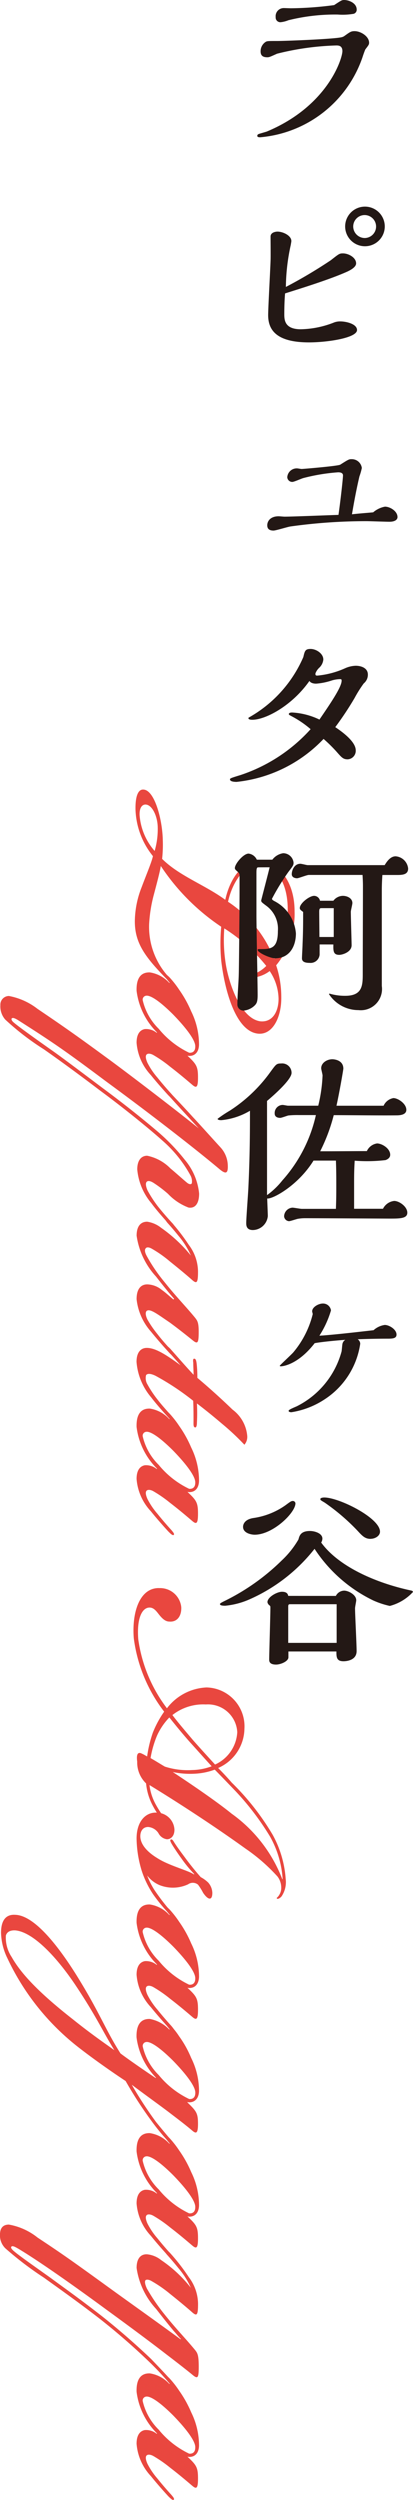
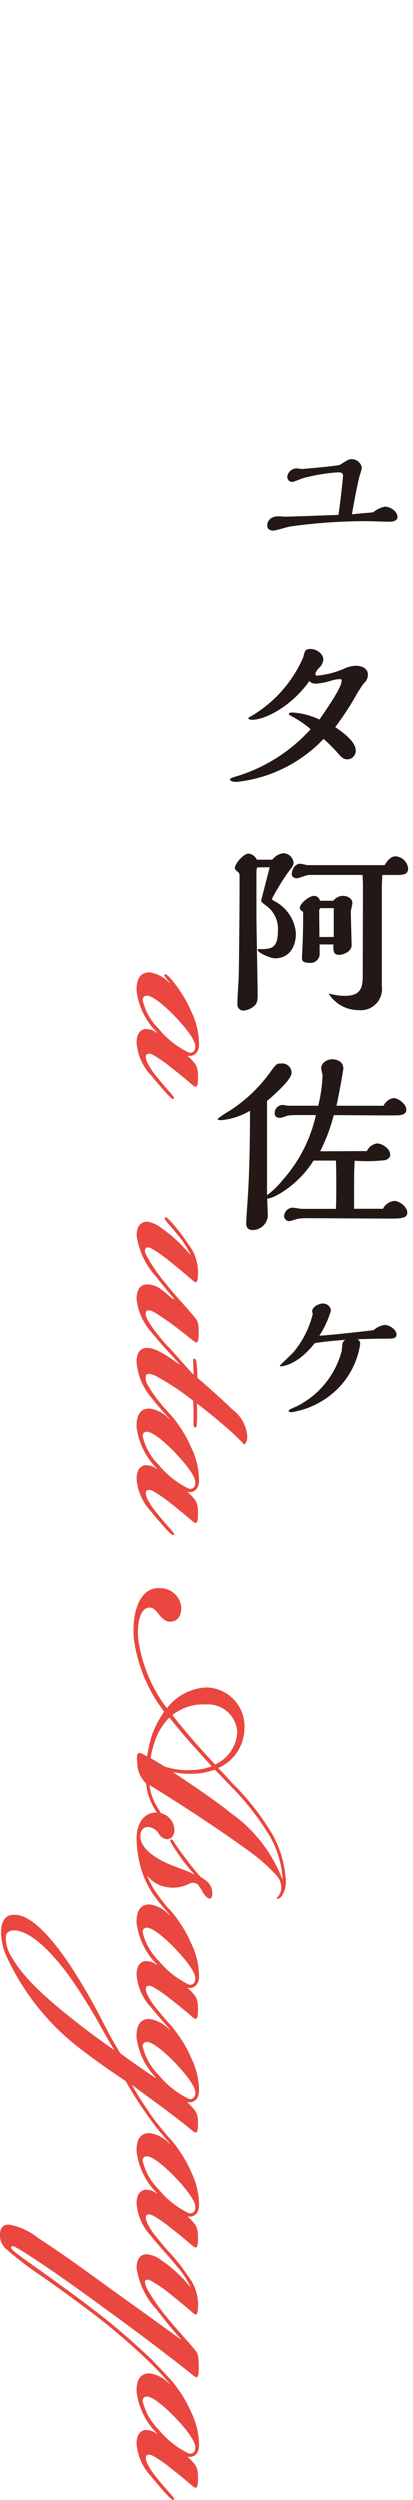
<svg xmlns="http://www.w3.org/2000/svg" viewBox="0 0 34.304 207.643">
  <defs>
    <style>.cls-1{isolation:isolate;}.cls-2{fill:#e9473f;}.cls-3{mix-blend-mode:multiply;}.cls-4{fill:#231815;}</style>
  </defs>
  <g class="cls-1">
    <g id="レイヤー_2" data-name="レイヤー 2">
      <g id="レイアウト">
-         <path class="cls-2" d="M21.55,71.531c1.418,0,2.919,1.5,2.919,4.167a6.691,6.691,0,0,1-1.531,4.48,8.263,8.263,0,0,1,.426,2.636c.028,1.7-.737,3.205-1.984,3.035-1.871-.256-2.75-3.8-3.006-6.068a15.462,15.462,0,0,1,0-2.806,18.017,18.017,0,0,1-5.018-5.047c-.056.4-.283,1.276-.6,2.467a11.961,11.961,0,0,0-.369,2.353A6.115,6.115,0,0,0,14.263,81.4c.057.085.2.227.114.312s-.255-.085-.4-.255c-1.9-1.928-2.778-3.091-2.778-4.933a7.9,7.9,0,0,1,.566-2.835c.369-.993.851-2.126.936-2.581a6.481,6.481,0,0,1-1.445-3.827c-.029-1.162.226-1.729.651-1.7.935.028,1.588,2.5,1.616,4.225a10.733,10.733,0,0,1-.057,1.531c1.418,1.417,3.544,2.154,5.246,3.4.368-1.7,1.36-3.2,2.806-3.2ZM13.1,68.668c-.028-.907-.482-1.871-1.049-1.843-.312.029-.482.368-.454.907a5.1,5.1,0,0,0,1.247,2.949A6.488,6.488,0,0,0,13.1,68.668ZM18.715,79.81c.2,1.587,1.19,4.762,2.891,5.018,1.021.113,1.531-.794,1.531-1.872a4.255,4.255,0,0,0-.737-2.3,2.7,2.7,0,0,1-.907.453c-.652.2-1.049.115-1.049.058,0-.086.255,0,.992-.426a2.811,2.811,0,0,0,.681-.511,14.39,14.39,0,0,0-3.487-3.118A12.471,12.471,0,0,0,18.715,79.81Zm2.806-8c-1.275,0-2.24,1.532-2.58,3.091a9.967,9.967,0,0,1,3.827,4.735A7.083,7.083,0,0,0,23.9,75.557c0-2.41-1.106-3.743-2.353-3.743Z" />
        <path class="cls-2" d="M16.446,89.5c0,.794-.113.907-.453.624-.6-.511-1.134-.964-1.871-1.531a10.5,10.5,0,0,0-1.39-.964c-.255-.142-.481-.142-.566-.028-.114.141-.029.424.085.68a6.069,6.069,0,0,0,.822,1.219c.481.6.907,1.077,1.19,1.389.085.114.255.284.17.369s-.283-.114-.453-.283c-.341-.37-1.02-1.135-1.446-1.673a4.424,4.424,0,0,1-1.19-2.694c0-.68.254-1.049.679-1.133a1.387,1.387,0,0,1,.993.311l.029-.028a5.9,5.9,0,0,1-1.7-3.459c-.029-.907.254-1.56,1.105-1.531a2.715,2.715,0,0,1,1.616.878l.029-.028a3.656,3.656,0,0,1-.256-.311c-.17-.2-.227-.312-.17-.369.085-.057.2.029.426.255a8.4,8.4,0,0,1,.793,1.021A9.589,9.589,0,0,1,15.88,84a6.242,6.242,0,0,1,.651,2.778c-.028.794-.538.992-.964.907C16.333,88.4,16.446,88.6,16.446,89.5ZM16.219,86.9c0-.539-.822-1.588-1.842-2.637-1.077-1.077-1.871-1.616-2.24-1.56a.327.327,0,0,0-.284.369,4.874,4.874,0,0,0,1.333,2.381,7.345,7.345,0,0,0,2.524,1.986c.368.028.509-.2.509-.511Z" />
-         <path class="cls-2" d="M13.9,90.862c-.227-.226-.284-.311-.2-.4s.2.028.369.226c.482.51,1.417,1.5,1.928,2.07.481.51,1.445,1.588,2.3,2.523a2.3,2.3,0,0,1,.624,1.5c.028.68-.142.793-.709.312-1.956-1.645-5.67-4.537-9.384-7.258-3.374-2.524-4.309-3.176-7.286-5.075-.4-.255-.511-.227-.567-.17-.057.085.028.226.169.34.426.369,1.9,1.417,3.063,2.24.822.567,2.58,1.9,4.395,3.261,1.53,1.133,3.033,2.324,4.308,3.4a16.731,16.731,0,0,1,2.439,2.5,5.1,5.1,0,0,1,1.19,2.807c0,.879-.368,1.247-.879,1.162a4.545,4.545,0,0,1-1.7-1.134,10.216,10.216,0,0,0-1.191-.907c-.312-.2-.51-.2-.595-.085-.114.141-.029.454.085.709a10.067,10.067,0,0,0,.822,1.275c.4.511.879,1.049,1.134,1.333.141.142.311.312.226.4s-.226-.029-.311-.114c-.341-.368-1.106-1.218-1.56-1.842A5.036,5.036,0,0,1,11.4,97.128c0-.794.368-1.134.822-1.134a3.745,3.745,0,0,1,1.928,1.049c.51.425,1.134.992,1.417,1.219.2.141.341.113.369,0a1.018,1.018,0,0,0-.113-.624,10.462,10.462,0,0,0-2.354-2.92c-.907-.822-3.118-2.637-5.16-4.139C6.523,89.218,4.851,88,3.632,87.148a21.739,21.739,0,0,1-3.2-2.466,1.654,1.654,0,0,1-.4-1.191.717.717,0,0,1,.709-.765A5.516,5.516,0,0,1,3.122,83.8c2.013,1.361,3.231,2.212,5.585,3.941,1.871,1.36,6.01,4.536,7.8,5.982C15.312,92.422,14.207,91.23,13.9,90.862Z" />
        <path class="cls-2" d="M14.831,102.654c-.341-.425-.681-.822-.936-1.1-.171-.227-.256-.34-.2-.425.057-.057.17,0,.4.227a16.669,16.669,0,0,1,1.586,2.041,3.731,3.731,0,0,1,.766,2.211c0,.908-.085,1.049-.453.737-.511-.453-1.162-.992-1.871-1.559a9.856,9.856,0,0,0-1.531-1.078c-.2-.113-.4-.141-.482-.028-.114.113-.086.341.085.652a13.578,13.578,0,0,0,1.445,2.126c.993,1.248,1.758,2.014,2.552,2.978.2.255.312.4.312,1.162,0,.879-.057,1.077-.453.765-.6-.482-1.163-.935-1.928-1.5-.624-.424-1.021-.709-1.333-.878s-.51-.2-.623-.085c-.114.141-.057.425.085.709a8.515,8.515,0,0,0,.794,1.162c.481.624.907,1.077,1.218,1.418.114.113.227.283.142.368s-.255-.085-.453-.312c-.369-.4-.936-1.049-1.418-1.644a4.844,4.844,0,0,1-1.19-2.694c0-1.077.566-1.275,1.02-1.218a1.973,1.973,0,0,1,1.077.453c.255.17.624.511.964.794l.057-.057c-.453-.511-1.077-1.3-1.5-1.843a6.352,6.352,0,0,1-1.616-3.4c0-.822.368-1.162.878-1.162a2.437,2.437,0,0,1,1.163.51,12.142,12.142,0,0,1,2.466,2.3A6.794,6.794,0,0,0,14.831,102.654Z" />
        <path class="cls-2" d="M13.924,112.179c-.2-.2-.256-.312-.2-.4.085-.056.228.057.4.227.681.765,1.445,1.644,1.956,2.182,0-.283-.028-.651-.028-.992-.029-.226-.029-.368.113-.34s.17.34.2.738c.028.368.028.679.028.85,1.078.907,2.1,1.843,2.92,2.636a3.046,3.046,0,0,1,1.22,2.155A1,1,0,0,1,20.3,120a20.334,20.334,0,0,0-1.843-1.73c-.766-.652-1.362-1.134-2.1-1.7a14.924,14.924,0,0,1,0,1.588c0,.17-.028.453-.17.4-.141-.029-.113-.312-.113-.51,0-.624,0-1.05-.028-1.7a21.226,21.226,0,0,0-3.12-2.071c-.283-.141-.651-.255-.793-.056a1,1,0,0,0,.114.765,8.979,8.979,0,0,0,.85,1.277c.368.481.794.935,1.162,1.36.142.2.227.312.17.4-.056.057-.141,0-.283-.114-.4-.425-1.162-1.275-1.588-1.843a5.167,5.167,0,0,1-1.218-2.948c0-.85.4-1.162.85-1.162.68,0,1.5.482,2.807,1.445C14.632,112.973,14.178,112.49,13.924,112.179Z" />
        <path class="cls-2" d="M16.446,125.729c0,.794-.113.908-.453.625-.6-.511-1.134-.964-1.871-1.532a10.6,10.6,0,0,0-1.39-.964c-.255-.141-.481-.141-.566-.028-.114.142-.029.425.085.681a6.068,6.068,0,0,0,.822,1.218c.481.6.907,1.078,1.19,1.389.085.114.255.284.17.369s-.283-.113-.453-.283c-.341-.369-1.02-1.135-1.446-1.673a4.422,4.422,0,0,1-1.19-2.693c0-.681.254-1.049.679-1.134a1.384,1.384,0,0,1,.993.312l.029-.029a5.893,5.893,0,0,1-1.7-3.459c-.029-.907.254-1.559,1.105-1.531a2.712,2.712,0,0,1,1.616.879l.029-.028a3.865,3.865,0,0,1-.256-.312c-.17-.2-.227-.311-.17-.368.085-.058.2.028.426.255a8.4,8.4,0,0,1,.793,1.02,9.621,9.621,0,0,1,.993,1.786,6.247,6.247,0,0,1,.651,2.779c-.028.794-.538.992-.964.907C16.333,124.624,16.446,124.822,16.446,125.729Zm-.227-2.608c0-.538-.822-1.588-1.842-2.637-1.077-1.077-1.871-1.616-2.24-1.559a.326.326,0,0,0-.284.369,4.878,4.878,0,0,0,1.333,2.381,7.327,7.327,0,0,0,2.524,1.985c.368.028.509-.2.509-.511Z" />
        <path class="cls-2" d="M13.215,131.908a1.766,1.766,0,0,1,1.842,1.587c.029.766-.369,1.248-.992,1.192-.369,0-.652-.313-.935-.681-.2-.255-.4-.483-.709-.483-.6,0-1.077.851-.936,2.637a12.266,12.266,0,0,0,2.381,5.728,4.376,4.376,0,0,1,3.289-1.73,3.232,3.232,0,0,1,3.148,3.43,3.619,3.619,0,0,1-2.184,3.261c.4.4.766.794,1.134,1.218a21.016,21.016,0,0,1,3.4,4.338,8.877,8.877,0,0,1,1.077,3.657,2.121,2.121,0,0,1-.34,1.447c-.17.2-.368.255-.4.17-.028-.057.085-.085.2-.283a1.088,1.088,0,0,0,.17-.625,1.53,1.53,0,0,0-.311-.907,14.916,14.916,0,0,0-2.666-2.325c-2.438-1.758-5.33-3.657-7.966-5.272a4.4,4.4,0,0,0,.539,1.643,8.271,8.271,0,0,0,1.134,1.588c.226.227.311.369.254.454-.085.085-.226-.028-.424-.256A7.691,7.691,0,0,1,12.7,150a4.89,4.89,0,0,1-.567-1.871,2.41,2.41,0,0,1-.737-1.814c-.113-.823.2-.765.4-.652.141.057.312.17.425.227A10.035,10.035,0,0,1,12.7,143.9a8.358,8.358,0,0,1,.935-1.729,12.671,12.671,0,0,1-2.523-6.1c-.17-2.211.511-4.167,2.07-4.167Zm-.17,12.247a8.465,8.465,0,0,0-.539,1.871c.4.227.992.6,1.19.709a6.219,6.219,0,0,0,2.269.284,4.825,4.825,0,0,0,1.616-.312c-.624-.681-1.248-1.39-1.815-2.013-.652-.737-1.248-1.474-1.7-2.042A5.339,5.339,0,0,0,13.045,144.155Zm6.662-.283a2.435,2.435,0,0,0-2.609-2.3,4.128,4.128,0,0,0-2.778.879c.425.567,1.049,1.3,1.7,2.069.624.709,1.247,1.39,1.843,2.042a3.137,3.137,0,0,0,1.843-2.665Zm-.426,6.8a11.952,11.952,0,0,1,4.168,5.415h.028a8.263,8.263,0,0,0-1.049-3.544,22.421,22.421,0,0,0-2.891-3.8c-.6-.624-1.248-1.3-1.7-1.758a5.537,5.537,0,0,1-1.7.341,6.906,6.906,0,0,1-1.787-.143C15.823,148.152,18.034,149.655,19.281,150.676Z" />
        <path class="cls-2" d="M12.817,156.967a17.861,17.861,0,0,0,1.446,1.871c.114.141.255.283.17.368-.056.057-.17,0-.339-.2a14.309,14.309,0,0,1-1.362-1.645,7.965,7.965,0,0,1-.964-1.984,9.574,9.574,0,0,1-.424-2.665c0-1.5.822-2.211,1.672-2.154a1.484,1.484,0,0,1,1.474,1.417c0,.539-.312.794-.624.794a.933.933,0,0,1-.708-.51,1.126,1.126,0,0,0-.851-.511c-.454,0-.652.369-.652.766,0,.595.454,1.247,1.446,1.842.936.6,2.579,1.021,3.005,1.332l.029-.028a10.487,10.487,0,0,1-1.049-1.275c-.312-.425-.709-1.021-.851-1.276-.057-.114-.141-.256-.057-.312s.17.028.255.17c.227.369.539.794.879,1.248.454.624.936,1.219,1.362,1.7a2.755,2.755,0,0,1,.623.453,1.362,1.362,0,0,1,.34.851c0,.652-.34.624-.765,0a4.726,4.726,0,0,0-.426-.681.677.677,0,0,0-.822-.028,3,3,0,0,1-2.324.085,2.487,2.487,0,0,1-1.078-.822A6.665,6.665,0,0,0,12.817,156.967Z" />
        <path class="cls-2" d="M16.446,166.917c0,.794-.113.907-.453.624-.6-.511-1.134-.964-1.871-1.531a10.6,10.6,0,0,0-1.39-.964c-.255-.142-.481-.142-.566-.028-.114.141-.029.424.085.68a6.069,6.069,0,0,0,.822,1.219c.481.6.907,1.077,1.19,1.389.085.114.255.284.17.369s-.283-.113-.453-.283c-.341-.37-1.02-1.135-1.446-1.673a4.422,4.422,0,0,1-1.19-2.694c0-.68.254-1.048.679-1.133a1.387,1.387,0,0,1,.993.311l.029-.028a5.9,5.9,0,0,1-1.7-3.459c-.029-.907.254-1.56,1.105-1.531a2.715,2.715,0,0,1,1.616.878l.029-.028a3.656,3.656,0,0,1-.256-.311c-.17-.2-.227-.312-.17-.369.085-.057.2.029.426.255a8.4,8.4,0,0,1,.793,1.021,9.589,9.589,0,0,1,.993,1.786,6.242,6.242,0,0,1,.651,2.778c-.028.794-.538.993-.964.908C16.333,165.812,16.446,166.01,16.446,166.917Zm-.227-2.608c0-.538-.822-1.588-1.842-2.637-1.077-1.077-1.871-1.616-2.24-1.56a.327.327,0,0,0-.284.369,4.87,4.87,0,0,0,1.333,2.381,7.345,7.345,0,0,0,2.524,1.986c.368.028.509-.2.509-.511Z" />
        <path class="cls-2" d="M16.531,173.691c-.028.794-.566.993-.964.908v.028c.766.737.879.907.879,1.786,0,.766-.142.822-.425.6-.6-.511-1.162-.936-1.9-1.5-.624-.483-2.041-1.5-3.176-2.354a33.129,33.129,0,0,0,2.014,3.091c.481.595.935,1.134,1.275,1.53.142.115.2.285.142.341-.085.057-.255-.085-.425-.283a18.3,18.3,0,0,1-1.39-1.7,33.536,33.536,0,0,1-2.126-3.289c-1.333-.879-2.92-2.013-4-2.863a20.291,20.291,0,0,1-5.811-7.315,5.117,5.117,0,0,1-.539-2.127c0-.992.369-1.558,1.191-1.5,1.73.057,3.912,3.062,5.443,5.613,1.616,2.665,2.1,4.026,3.289,5.9.708.539,2.24,1.588,2.919,2.042l.03-.028a5.831,5.831,0,0,1-1.616-3.346c-.029-.907.254-1.56,1.105-1.531a2.978,2.978,0,0,1,1.616.879l.029-.029c-.029-.028-.17-.2-.256-.311-.17-.17-.227-.312-.17-.368.085-.058.227.056.426.283a6.436,6.436,0,0,1,.793.992,8.763,8.763,0,0,1,.993,1.786A6.155,6.155,0,0,1,16.531,173.691ZM6.3,164.931c-1.588-2.381-3.544-4.452-5.018-4.593-.454-.028-.709.141-.794.426a2.9,2.9,0,0,0,.482,1.786c.765,1.36,2.24,2.948,5.1,5.187,1.446,1.163,2.637,1.986,3.431,2.552C8.594,168.844,8.054,167.567,6.3,164.931Zm9.922,8.874c0-.538-.822-1.588-1.842-2.637-1.077-1.077-1.871-1.616-2.24-1.56a.327.327,0,0,0-.284.37,4.872,4.872,0,0,0,1.333,2.38,7.345,7.345,0,0,0,2.524,1.986c.368.028.509-.2.509-.511Z" />
        <path class="cls-2" d="M16.446,185.909c0,.794-.113.907-.453.624-.6-.511-1.134-.964-1.871-1.531a10.6,10.6,0,0,0-1.39-.964c-.255-.142-.481-.142-.566-.028-.114.141-.029.425.085.68a6.041,6.041,0,0,0,.822,1.219c.481.6.907,1.077,1.19,1.389.085.114.255.284.17.369s-.283-.113-.453-.283c-.341-.369-1.02-1.135-1.446-1.673a4.422,4.422,0,0,1-1.19-2.693c0-.681.254-1.049.679-1.134a1.387,1.387,0,0,1,.993.311l.029-.028a5.9,5.9,0,0,1-1.7-3.459c-.029-.907.254-1.56,1.105-1.531a2.712,2.712,0,0,1,1.616.879l.029-.029a3.656,3.656,0,0,1-.256-.311c-.17-.2-.227-.312-.17-.368.085-.058.2.028.426.255a8.4,8.4,0,0,1,.793,1.02,9.589,9.589,0,0,1,.993,1.786,6.243,6.243,0,0,1,.651,2.779c-.028.793-.538.992-.964.907C16.333,184.8,16.446,185,16.446,185.909Zm-.227-2.608c0-.538-.822-1.588-1.842-2.637-1.077-1.077-1.871-1.616-2.24-1.56a.327.327,0,0,0-.284.37,4.872,4.872,0,0,0,1.333,2.38,7.333,7.333,0,0,0,2.524,1.986c.368.028.509-.2.509-.511Z" />
        <path class="cls-2" d="M15.029,194.271c-.17-.141-.426-.482-.567-.624-.482-.567-1.077-1.332-1.5-1.871a6.352,6.352,0,0,1-1.616-3.4c0-.822.368-1.162.878-1.134a2.219,2.219,0,0,1,1.163.482,10.852,10.852,0,0,1,2.466,2.3,6.794,6.794,0,0,0-1.02-1.617c-.341-.424-.709-.85-.965-1.133-.17-.2-.227-.312-.17-.4.057-.057.17,0,.4.227a16.669,16.669,0,0,1,1.586,2.041,3.731,3.731,0,0,1,.766,2.211c0,.908-.085,1.049-.453.737-.511-.453-1.162-.992-1.871-1.559a10.558,10.558,0,0,0-1.56-1.078c-.2-.113-.4-.141-.481-.056-.086.113-.029.369.113.68a15.88,15.88,0,0,0,1.445,2.126c.993,1.248,1.758,2.014,2.552,2.978.2.255.312.4.312,1.388,0,.879-.057,1.049-.453.738-.653-.539-1.5-1.191-2.241-1.758-.623-.482-2.1-1.616-5.017-3.742-3.4-2.5-5.926-4.225-7.258-5.019-.426-.255-.539-.255-.6-.17s.057.228.227.369c.426.369,1.844,1.361,3.034,2.211,1.389,1.021,2.324,1.673,4.224,3.148,1.474,1.162,2.921,2.437,4.139,3.6.568.595,1.247,1.3,1.673,1.786.142.142.227.312.17.369-.085.085-.283-.114-.453-.284-.369-.425-.907-1.021-1.588-1.672a54.451,54.451,0,0,0-4.111-3.573c-1.758-1.361-3.4-2.523-4.621-3.4a27.661,27.661,0,0,1-3.2-2.439A1.52,1.52,0,0,1,0,185.539c.028-.624.4-.766.737-.766a5.275,5.275,0,0,1,2.382,1.078c1.928,1.276,2.778,1.871,5.556,3.884,1.872,1.361,4,2.864,6.323,4.565Z" />
        <path class="cls-2" d="M16.446,205.865c0,.794-.113.907-.453.624-.6-.51-1.134-.964-1.871-1.531a10.6,10.6,0,0,0-1.39-.964c-.255-.141-.481-.141-.566-.028-.114.141-.029.425.085.68a6.041,6.041,0,0,0,.822,1.219c.481.6.907,1.077,1.19,1.39.085.113.255.283.17.368s-.283-.113-.453-.283c-.341-.369-1.02-1.135-1.446-1.673a4.422,4.422,0,0,1-1.19-2.693c0-.681.254-1.049.679-1.134a1.387,1.387,0,0,1,.993.311l.029-.028a5.9,5.9,0,0,1-1.7-3.459c-.029-.907.254-1.56,1.105-1.531a2.712,2.712,0,0,1,1.616.879l.029-.029a3.656,3.656,0,0,1-.256-.311c-.17-.2-.227-.312-.17-.368.085-.058.2.028.426.255a8.4,8.4,0,0,1,.793,1.02,9.557,9.557,0,0,1,.993,1.786,6.247,6.247,0,0,1,.651,2.779c-.028.794-.538.992-.964.907C16.333,204.76,16.446,204.958,16.446,205.865Zm-.227-2.608c0-.539-.822-1.588-1.842-2.637-1.077-1.077-1.871-1.616-2.24-1.559a.325.325,0,0,0-.284.369,4.885,4.885,0,0,0,1.333,2.382A7.346,7.346,0,0,0,15.71,203.8c.368.028.509-.2.509-.511Z" />
        <g class="cls-3">
-           <path class="cls-4" d="M22.2,4.758c-.391,0-.554-.162-.554-.488a.923.923,0,0,1,.408-.783c.13-.082.211-.082.961-.082.539,0,3.276-.1,4.693-.227.718-.066.766-.1.913-.2.456-.326.538-.391.831-.391.521,0,1.206.44,1.206.962,0,.162-.065.227-.31.553-.033.049-.2.522-.228.62a9.879,9.879,0,0,1-8.506,6.681c-.065,0-.244,0-.244-.114s.08-.147.179-.179.5-.147.6-.179c5.084-2.119,6.291-6.079,6.291-6.682,0-.473-.343-.473-.506-.473a22.628,22.628,0,0,0-4.921.685C22.425,4.726,22.359,4.758,22.2,4.758ZM28.585,0c.375,0,1.043.244,1.043.8a.346.346,0,0,1-.326.359,5.411,5.411,0,0,1-1.255.049,16.125,16.125,0,0,0-4.091.473,2.421,2.421,0,0,1-.619.162.39.39,0,0,1-.44-.423.675.675,0,0,1,.684-.75c.082,0,.506.017.588.017A29.354,29.354,0,0,0,27.753.424C28.324.049,28.389,0,28.585,0Z" />
-           <path class="cls-4" d="M23.614,26.109c0,.489.049,1.239,1.369,1.239a7.884,7.884,0,0,0,2.7-.538,1.4,1.4,0,0,1,.586-.114c.49,0,1.386.212,1.386.717,0,.651-2.429,1.026-3.993,1.026-2.754,0-3.389-1.075-3.389-2.264,0-.636.18-3.814.2-4.53.016-.278,0-1.679,0-2,0-.343.424-.408.571-.408.457,0,1.157.327,1.157.783,0,.065-.032.212-.049.325a16.864,16.864,0,0,0-.407,3.488,40.289,40.289,0,0,0,3.731-2.217c.685-.538.718-.57,1.011-.57.456,0,1.092.342,1.092.831,0,.343-.57.6-.7.668-1.434.652-3.911,1.418-5.2,1.825C23.631,24.9,23.614,25.555,23.614,26.109Zm6.7-5.655a1.646,1.646,0,0,1,0-3.292,1.646,1.646,0,1,1,0,3.292Zm0-2.591a.952.952,0,0,0-.976.946.965.965,0,0,0,.976.961.954.954,0,0,0,0-1.907Z" />
          <path class="cls-4" d="M31.974,42.082c.423,0,1.043.375,1.043.864,0,.228-.228.391-.669.391-.293,0-1.629-.049-1.889-.049a45.336,45.336,0,0,0-6.339.441c-.229.032-1.207.341-1.4.341-.391,0-.522-.178-.522-.439,0-.359.277-.75.945-.75.082,0,.409.032.49.032.7,0,3.845-.13,4.481-.146.2-1.418.375-3.064.375-3.276,0-.261-.31-.261-.408-.261a15.88,15.88,0,0,0-2.867.473c-.147.032-.784.326-.93.326a.415.415,0,0,1-.424-.391.787.787,0,0,1,.832-.734c.049,0,.309.049.358.049.115,0,3.031-.244,3.211-.358.716-.456.733-.456.945-.456a.837.837,0,0,1,.848.733,4.982,4.982,0,0,1-.2.7c-.245,1.043-.44,2.086-.619,3.146.553-.066,1.222-.114,1.76-.163A2.087,2.087,0,0,1,31.974,42.082Z" />
          <path class="cls-4" d="M26.352,56.116a7.211,7.211,0,0,0,2.33-.619,2.334,2.334,0,0,1,.864-.2c.44,0,1.01.178,1.01.733a.932.932,0,0,1-.342.734,10.259,10.259,0,0,0-.766,1.221,26.612,26.612,0,0,1-1.6,2.412c.538.359,1.7,1.19,1.7,1.923a.708.708,0,0,1-.668.75c-.375,0-.5-.147-.929-.636a12.393,12.393,0,0,0-1.075-1.059,11.641,11.641,0,0,1-7.22,3.569c-.1,0-.554,0-.554-.212,0-.082.081-.114.88-.358A13.619,13.619,0,0,0,25.8,60.565a8.325,8.325,0,0,0-1.58-1.076c-.18-.1-.229-.113-.229-.178,0-.131.229-.131.277-.131a5.953,5.953,0,0,1,2.265.587c.945-1.385,1.842-2.705,1.842-3.227,0-.1-.017-.131-.13-.131a2.6,2.6,0,0,0-.652.1,5.375,5.375,0,0,1-1.336.276c-.067,0-.424,0-.555-.227-1.45,2.069-3.65,3.226-4.742,3.226-.065,0-.326,0-.326-.131,0-.032.016-.048.048-.064a10.554,10.554,0,0,0,4.515-5.02c.114-.506.163-.668.6-.668.457,0,1.059.374,1.059.88a1.064,1.064,0,0,1-.343.685,1.259,1.259,0,0,0-.308.456C26.188,56.051,26.206,56.116,26.352,56.116Z" />
          <path class="cls-4" d="M21.446,72.041c-.146,0-.146.2-.146.554v3.438c0,1.043.1,5.671.1,6.616,0,.554-.081.7-.244.865a1.509,1.509,0,0,1-.9.423.5.5,0,0,1-.538-.538c0-.684.1-1.776.114-2.461.017-.44.066-5.622.066-6.991V72.676a.333.333,0,0,0-.131-.244c-.2-.18-.26-.229-.26-.327,0-.358.716-1.206,1.14-1.206a.87.87,0,0,1,.685.506H22.62a1.4,1.4,0,0,1,.9-.538.872.872,0,0,1,.864.782c0,.2-.033.261-.424.766a19.444,19.444,0,0,0-1.368,2.233c0,.081.065.114.163.179a3.314,3.314,0,0,1,1.824,2.7c0,1.109-.553,2.07-1.727,2.07-.408,0-1.451-.472-1.451-.7,0-.065.067-.065.131-.065.945,0,1.549,0,1.549-1.5a2.37,2.37,0,0,0-.945-2.086c-.392-.293-.441-.326-.441-.456,0-.033.6-2.315.7-2.754Zm10.316.635c-.033.44-.048.9-.048,1.255V81.9a1.762,1.762,0,0,1-1.94,2,2.917,2.917,0,0,1-2.444-1.32.043.043,0,0,1,.049-.049,4.454,4.454,0,0,0,1.3.18c1.451,0,1.451-.9,1.451-1.874,0-1.141.016-6.209.016-7.236,0-.326-.016-.62-.033-.929H25.651c-.163,0-.848.277-.977.277s-.441-.049-.441-.342.2-.864.717-.864c.1,0,.521.114.6.114h6.4c.179-.293.472-.733.912-.733A1.129,1.129,0,0,1,33.9,72.139c0,.472-.39.537-.88.537Zm-5.214,5.769v.847a.752.752,0,0,1-.831.685c-.294,0-.636-.049-.636-.375,0-.179.049-.994.049-1.157.048-1.125.048-1.776.048-2.7-.2-.147-.277-.2-.277-.326,0-.392.8-1.011,1.19-1.011a.513.513,0,0,1,.49.408h1.107a1.014,1.014,0,0,1,.782-.408c.392,0,.8.212.8.6,0,.113-.13.619-.13.717,0,.439.066,2.542.066,2.786,0,.57-.766.8-1.027.8-.5,0-.5-.327-.489-.864Zm1.173-3.015H26.678c-.164,0-.164.163-.164.326,0,.326.017,1.776.017,2.07h1.19Z" />
          <path class="cls-4" d="M31.811,100.4a1.187,1.187,0,0,1,.929-.651c.424,0,1.092.473,1.092.978,0,.489-.619.489-1.5.489-.261,0-5.883-.032-6.991-.032a3.5,3.5,0,0,0-.587.048c-.114.016-.635.2-.75.2a.438.438,0,0,1-.407-.407.742.742,0,0,1,.7-.718c.114,0,.651.1.766.1H27.9c.032-.846.032-1.27.032-2.052,0-.343,0-1.255-.032-1.956H26.042c-1.3,2.1-3.438,3.227-3.846,3.145,0,.212.049,1.238.049,1.467a1.276,1.276,0,0,1-1.238,1.157c-.555,0-.555-.407-.555-.587,0-.424.164-2.51.18-2.982.13-2.722.13-4.905.13-6.339a5.711,5.711,0,0,1-2.378.782c-.213,0-.311-.049-.311-.114a10.306,10.306,0,0,1,1.027-.685,12.461,12.461,0,0,0,3.373-3.226c.457-.619.489-.685.88-.685a.78.78,0,0,1,.865.782c0,.62-1.827,2.152-2.038,2.331v7.822a6.4,6.4,0,0,0,1.272-1.222,12.063,12.063,0,0,0,2.786-5.427H24.82a7.28,7.28,0,0,0-.864.033c-.1.016-.57.2-.684.2-.244,0-.457-.1-.457-.359a.672.672,0,0,1,.668-.717c.067,0,.375.065.441.065h2.509a12.613,12.613,0,0,0,.359-2.51c0-.1-.114-.5-.114-.6,0-.457.489-.75.928-.75.115,0,.913.049.913.782,0,.081-.309,1.891-.57,3.08H31.86a1.117,1.117,0,0,1,.815-.636c.375,0,1.076.456,1.076.978,0,.44-.6.457-.815.457-1.451.016-3.765-.017-5.215-.017a14.733,14.733,0,0,1-1.125,3h.6c.473,0,2.754-.015,3.275-.015a1.111,1.111,0,0,1,.848-.636c.391,0,1.092.407,1.092.945,0,.261-.245.391-.392.44a13.079,13.079,0,0,1-2.558.049c-.033.554-.049.978-.049,1.76V100.4Z" />
          <path class="cls-4" d="M31.958,110.049c.375,0,.978.375.978.8,0,.309-.294.341-.717.341-.832,0-1.679.017-2.509.049a.465.465,0,0,1,.211.375,6.653,6.653,0,0,1-2.934,4.6A6.95,6.95,0,0,1,24.2,117.3c-.1,0-.228-.032-.228-.114s.211-.179.668-.375a7.192,7.192,0,0,0,3.732-4.563c.016-.081.049-.5.065-.587a.513.513,0,0,1,.244-.375c-.7.05-1.922.163-2.543.277-1.336,1.728-2.574,1.923-2.818,1.923-.017,0-.082,0-.082-.049,0-.032.945-.912,1.108-1.091a7.863,7.863,0,0,0,1.63-3.195c0-.032-.049-.2-.049-.227,0-.375.554-.653.88-.653a.664.664,0,0,1,.685.571,8.107,8.107,0,0,1-.962,2.1c.05,0,.212-.016.277-.016,1.271-.1,2.933-.293,4.221-.44A1.751,1.751,0,0,1,31.958,110.049Z" />
-           <path class="cls-4" d="M34.3,132.231a3.977,3.977,0,0,1-1.922,1.158A6.905,6.905,0,0,1,31,132.932a12.116,12.116,0,0,1-4.873-4.286,14.116,14.116,0,0,1-5.459,4.221,6.5,6.5,0,0,1-1.956.505c-.115,0-.441,0-.441-.131,0-.064.049-.1.473-.309a18.167,18.167,0,0,0,4.661-3.325,7.638,7.638,0,0,0,1.386-1.744c.081-.325.2-.7.961-.7.359,0,1.027.179,1.027.636a.677.677,0,0,1-.1.325c1.4,1.939,4.432,3.341,7.512,3.993C34.239,132.134,34.3,132.166,34.3,132.231Zm-13.151-4.758c-.244,0-.961-.115-.961-.653,0-.227.147-.619.848-.732a6.123,6.123,0,0,0,2.672-1.06c.44-.326.489-.358.619-.358a.215.215,0,0,1,.213.195C24.544,125.647,22.669,127.473,21.153,127.473Zm6.747,5.084a.794.794,0,0,1,.685-.44c.358,0,1.009.342,1.009.8,0,.081-.1.554-.1.668,0,.473.131,2.982.131,3.553,0,.846-1.011.846-1.092.846-.587,0-.587-.358-.587-.814H23.956v.489c0,.325-.635.6-1.026.6-.571,0-.571-.293-.571-.424,0-.473.1-3.683.1-4.3,0-.114,0-.131-.082-.2a.4.4,0,0,1-.163-.261c0-.423.8-.863,1.206-.863.358,0,.488.146.521.342Zm.066,3.9v-3.211H24.071c-.131,0-.131.114-.131.229v2.982Zm2.818-8.638c-.473,0-.7-.26-1.107-.7a17.356,17.356,0,0,0-2.706-2.314c-.341-.2-.359-.212-.359-.293,0-.1.2-.131.326-.131,1.223,0,4.629,1.695,4.629,2.836C31.567,127.57,31.159,127.814,30.784,127.814Z" />
        </g>
      </g>
    </g>
  </g>
</svg>